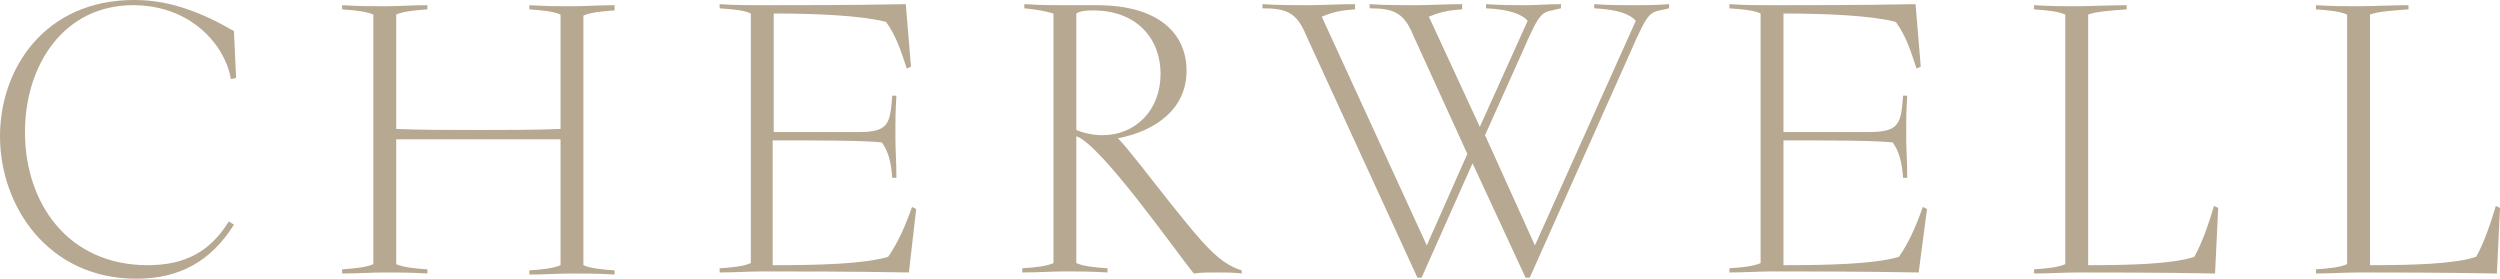
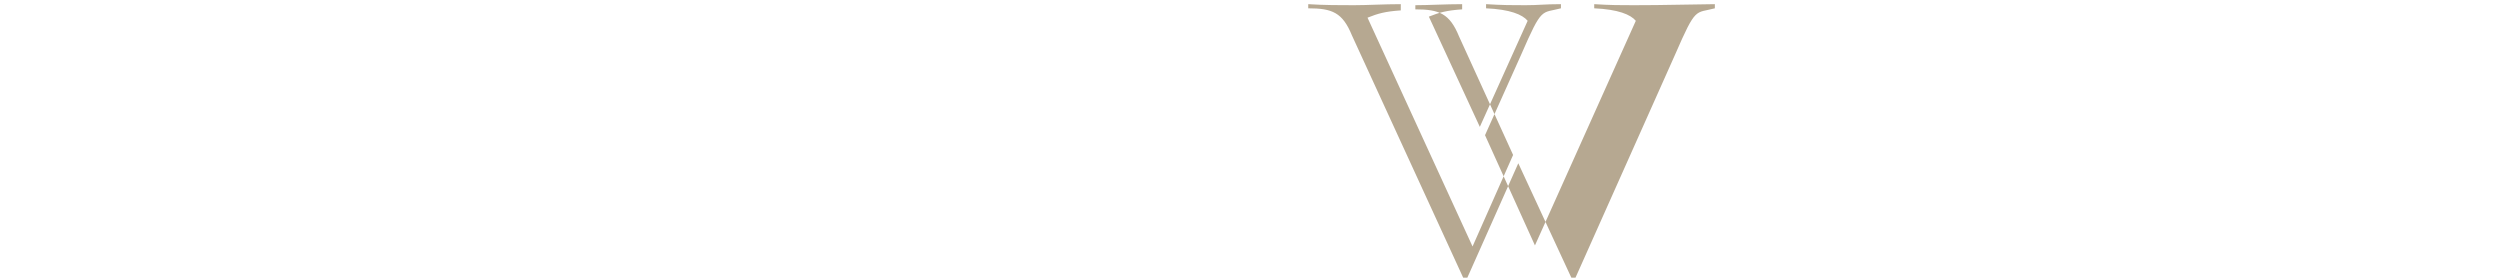
<svg xmlns="http://www.w3.org/2000/svg" version="1.1" id="Layer_1" x="0px" y="0px" viewBox="0 0 240.4 26.8" style="enable-background:new 0 0 240.4 26.8;" xml:space="preserve">
  <style type="text/css">
	.st0{fill:#B6A891;}
</style>
  <g>
-     <path class="st0" d="M240.4,20l-0.4-0.2c-0.5,1.7-1.2,3.7-1.9,4.9c-2.1,0.7-6.3,0.8-10.2,0.8V1.4c0.7-0.3,2.4-0.4,3.7-0.5V0.5   c-1.6,0-3.5,0.1-4.8,0.1c-1.3,0-2.5,0-4.1-0.1v0.4c1.4,0.1,2.3,0.2,3,0.5v24c-0.7,0.3-1.6,0.4-3,0.5v0.4c1.4,0,2.8-0.1,4.2-0.1   c3,0,7.8,0,13.2,0.1L240.4,20z M213.3,20l-0.4-0.2c-0.5,1.7-1.2,3.7-1.9,4.9c-2.1,0.7-6.3,0.8-10.2,0.8V1.4   c0.7-0.3,2.4-0.4,3.7-0.5V0.5c-1.6,0-3.5,0.1-4.8,0.1c-1.3,0-2.5,0-4.1-0.1v0.4c1.4,0.1,2.3,0.2,3,0.5v24c-0.7,0.3-1.6,0.4-3,0.5   v0.4c1.4,0,2.8-0.1,4.2-0.1c3,0,7.8,0,13.2,0.1L213.3,20z M185.3,20.1l-0.4-0.2c-0.7,2-1.4,3.5-2.3,4.8c-2.4,0.7-6.8,0.8-11.1,0.8   V13.5c4.2,0,9,0,10.5,0.2c0.6,0.8,0.9,1.9,1,3.4h0.4c0-1.6-0.1-2.5-0.1-4.1c0-1.6,0-2.2,0.1-3.8H183c-0.2,2.8-0.4,3.5-3.4,3.5h-8.1   V1.3c4.3,0,8.4,0.2,10.8,0.8c1,1.4,1.4,2.7,2,4.5l0.4-0.2l-0.5-6c-5.4,0.1-10.6,0.1-13.7,0.1c-1.6,0-2.7,0-4.2-0.1v0.4   c1.4,0.1,2.4,0.2,3,0.5v24c-0.7,0.3-1.6,0.4-3,0.5v0.4c1.4,0,2.8-0.1,4.2-0.1c3,0,8.6,0,14,0.1L185.3,20.1z M103.5,1.3   c0.3-0.2,0.7-0.3,1.6-0.3c4.3,0,6.5,2.8,6.5,6.1c0,3.5-2.4,5.9-5.6,5.9c-0.9,0-1.8-0.2-2.5-0.5V1.3z M119.4,26   c-2.2-0.7-3.6-2.4-6.8-6.4c-2-2.5-4.1-5.3-5.1-6.3c3.6-0.7,6.6-2.8,6.6-6.5c0-3.5-2.6-6.3-8.6-6.3c-0.7,0-2.3,0-3.1,0   c-1.6,0-2.1,0-3.9-0.1v0.4c1.1,0.1,2.2,0.3,2.8,0.5v24c-0.7,0.3-1.6,0.4-3,0.5v0.4c1.6,0,2.8-0.1,4.1-0.1s2.5,0,4.1,0.1v-0.4   c-1.4-0.1-2.3-0.2-3-0.5V13.1c2.4,0.8,9.8,11.4,11.3,13.2c0.7-0.1,1.3-0.1,2.2-0.1c1,0,1.6,0,2.4,0.1L119.4,26L119.4,26z    M88.1,20.1l-0.4-0.2c-0.7,2-1.4,3.5-2.3,4.8c-2.4,0.7-6.8,0.8-11.1,0.8V13.5c4.2,0,9,0,10.5,0.2c0.6,0.8,0.9,1.9,1,3.4h0.4   c0-1.6-0.1-2.5-0.1-4.1c0-1.6,0-2.2,0.1-3.8h-0.4c-0.2,2.8-0.4,3.5-3.3,3.5h-8.1V1.3c4.3,0,8.4,0.2,10.8,0.8c1,1.4,1.4,2.7,2,4.5   l0.4-0.2l-0.5-6c-5.4,0.1-10.6,0.1-13.7,0.1c-1.6,0-2.7,0-4.2-0.1v0.4c1.4,0.1,2.4,0.2,3,0.5v24c-0.7,0.3-1.6,0.4-3,0.5v0.4   c1.4,0,2.8-0.1,4.2-0.1c3,0,8.6,0,14,0.1L88.1,20.1z M59.1,26c-1.4-0.1-2.3-0.2-3-0.5v-24c0.7-0.3,1.6-0.4,3-0.5V0.5   c-1.5,0-2.8,0.1-4.1,0.1s-2.5,0-4.1-0.1v0.4c1.4,0.1,2.3,0.2,3,0.5v11c-2.5,0.1-5.3,0.1-7.9,0.1s-5.5,0-7.9-0.1v-11   c0.7-0.3,1.6-0.4,3-0.5V0.5c-1.5,0-2.8,0.1-4.1,0.1s-2.5,0-4.1-0.1v0.4c1.4,0.1,2.3,0.2,3,0.5v24c-0.7,0.3-1.6,0.4-3,0.5v0.4   c1.5,0,2.8-0.1,4.1-0.1s2.5,0,4.1,0.1v-0.4c-1.4-0.1-2.3-0.2-3-0.5V13.4c1.8,0,5.3,0,7.9,0c2.6,0,6,0,7.9,0v12.1   c-0.7,0.3-1.6,0.4-3,0.5v0.4c1.5,0,2.8-0.1,4.1-0.1s2.5,0,4.1,0.1C59.1,26.4,59.1,26,59.1,26z M22,21.3c-1.8,2.9-4.2,4.2-7.8,4.2   c-7.7,0-11.8-6-11.8-12.8c0-6.4,3.7-12.2,10.4-12.2c5.7,0,8.9,4,9.4,7.1l0.5-0.1l-0.2-4.5C18.1,0.4,15,0,12.9,0C4.3,0,0,6.6,0,13.1   c0,6.7,4.6,13.7,13.1,13.7c4.2,0,7.2-1.7,9.4-5.2L22,21.3z" />
-   </g>
-   <path class="st0" d="M157.1,0.5c-1.3,0-2.2,0-3.8-0.1v0.4c2.3,0.1,3.5,0.6,4,1.2l-9.7,21.6l-4.8-10.6l3.5-7.8c2-4.6,1.9-3.9,3.8-4.4  V0.4c-1.6,0-2.1,0.1-3.4,0.1s-2.2,0-3.8-0.1v0.4c2.3,0.1,3.5,0.6,4,1.2l-4.6,10.2l-4.9-10.6c1-0.4,1.7-0.6,3.2-0.7V0.4  c-1.6,0-3.2,0.1-4.5,0.1s-2.9,0-4.4-0.1v0.4c2.3,0,3.3,0.4,4.2,2.6l5.2,11.4l-3.9,8.8l-10.1-22c1-0.4,1.7-0.6,3.2-0.7V0.4  c-1.6,0-3.2,0.1-4.5,0.1s-2.9,0-4.4-0.1v0.4c2.3,0,3.3,0.4,4.2,2.6l10.7,23.3h0.4l4.9-11l5.1,11h0.4l9.6-21.5c2-4.6,1.9-3.9,3.8-4.4  V0.4C159,0.5,158.4,0.5,157.1,0.5" />
+     </g>
+   <path class="st0" d="M157.1,0.5c-1.3,0-2.2,0-3.8-0.1v0.4c2.3,0.1,3.5,0.6,4,1.2l-9.7,21.6l-4.8-10.6l3.5-7.8c2-4.6,1.9-3.9,3.8-4.4  V0.4c-1.6,0-2.1,0.1-3.4,0.1s-2.2,0-3.8-0.1v0.4c2.3,0.1,3.5,0.6,4,1.2l-4.6,10.2l-4.9-10.6c1-0.4,1.7-0.6,3.2-0.7V0.4  c-1.6,0-3.2,0.1-4.5,0.1v0.4c2.3,0,3.3,0.4,4.2,2.6l5.2,11.4l-3.9,8.8l-10.1-22c1-0.4,1.7-0.6,3.2-0.7V0.4  c-1.6,0-3.2,0.1-4.5,0.1s-2.9,0-4.4-0.1v0.4c2.3,0,3.3,0.4,4.2,2.6l10.7,23.3h0.4l4.9-11l5.1,11h0.4l9.6-21.5c2-4.6,1.9-3.9,3.8-4.4  V0.4C159,0.5,158.4,0.5,157.1,0.5" />
</svg>